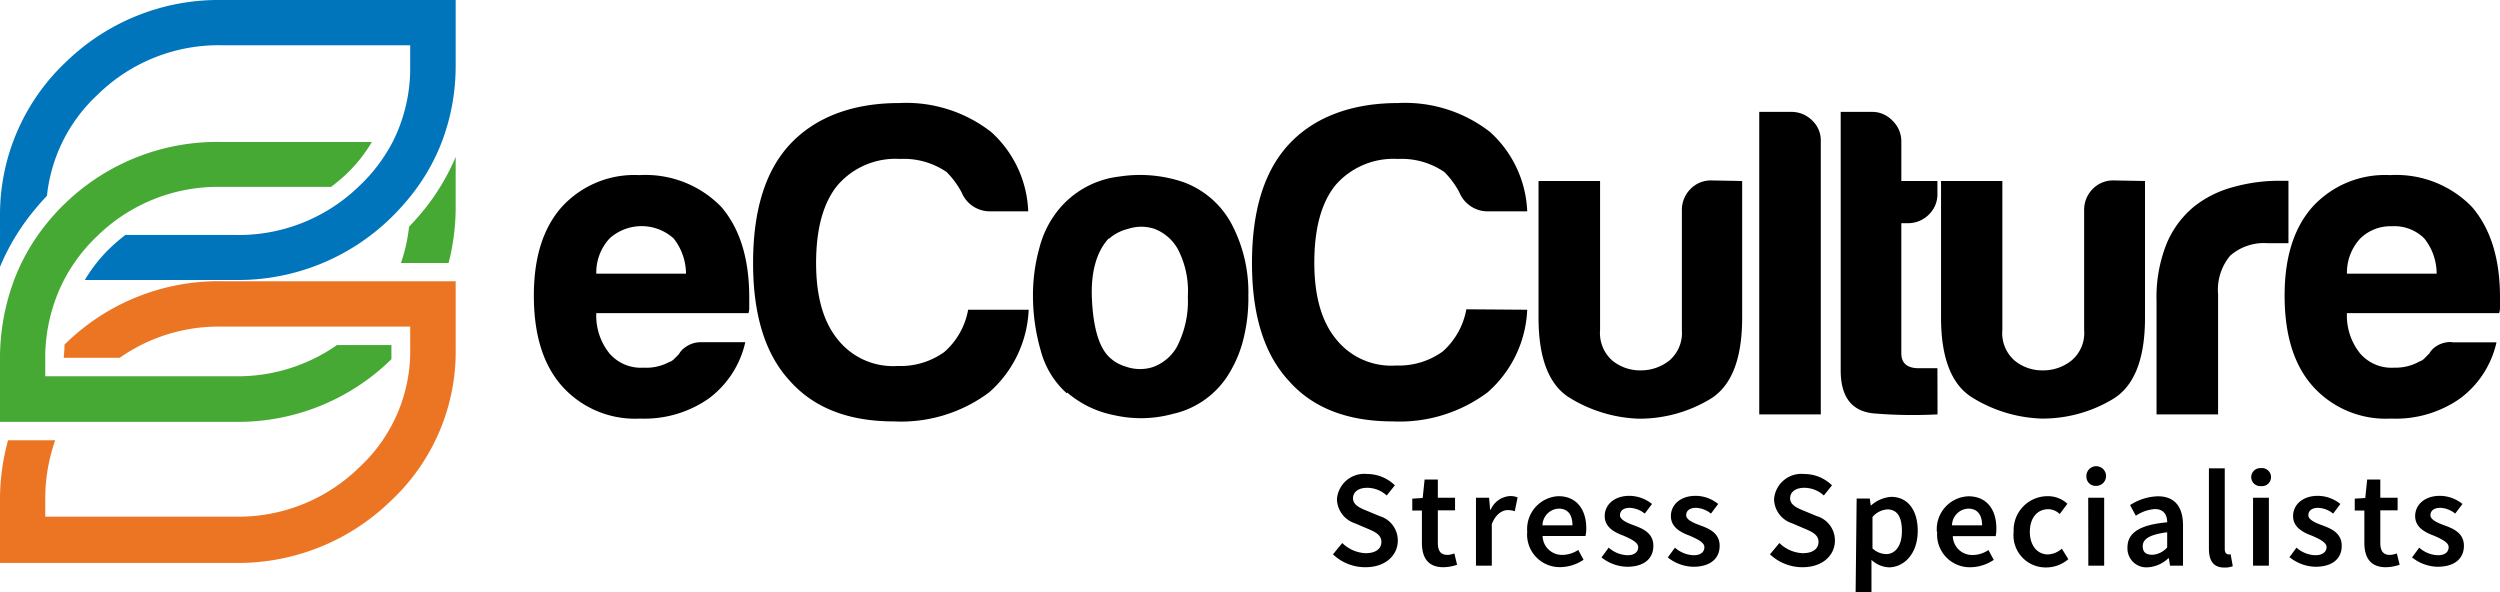
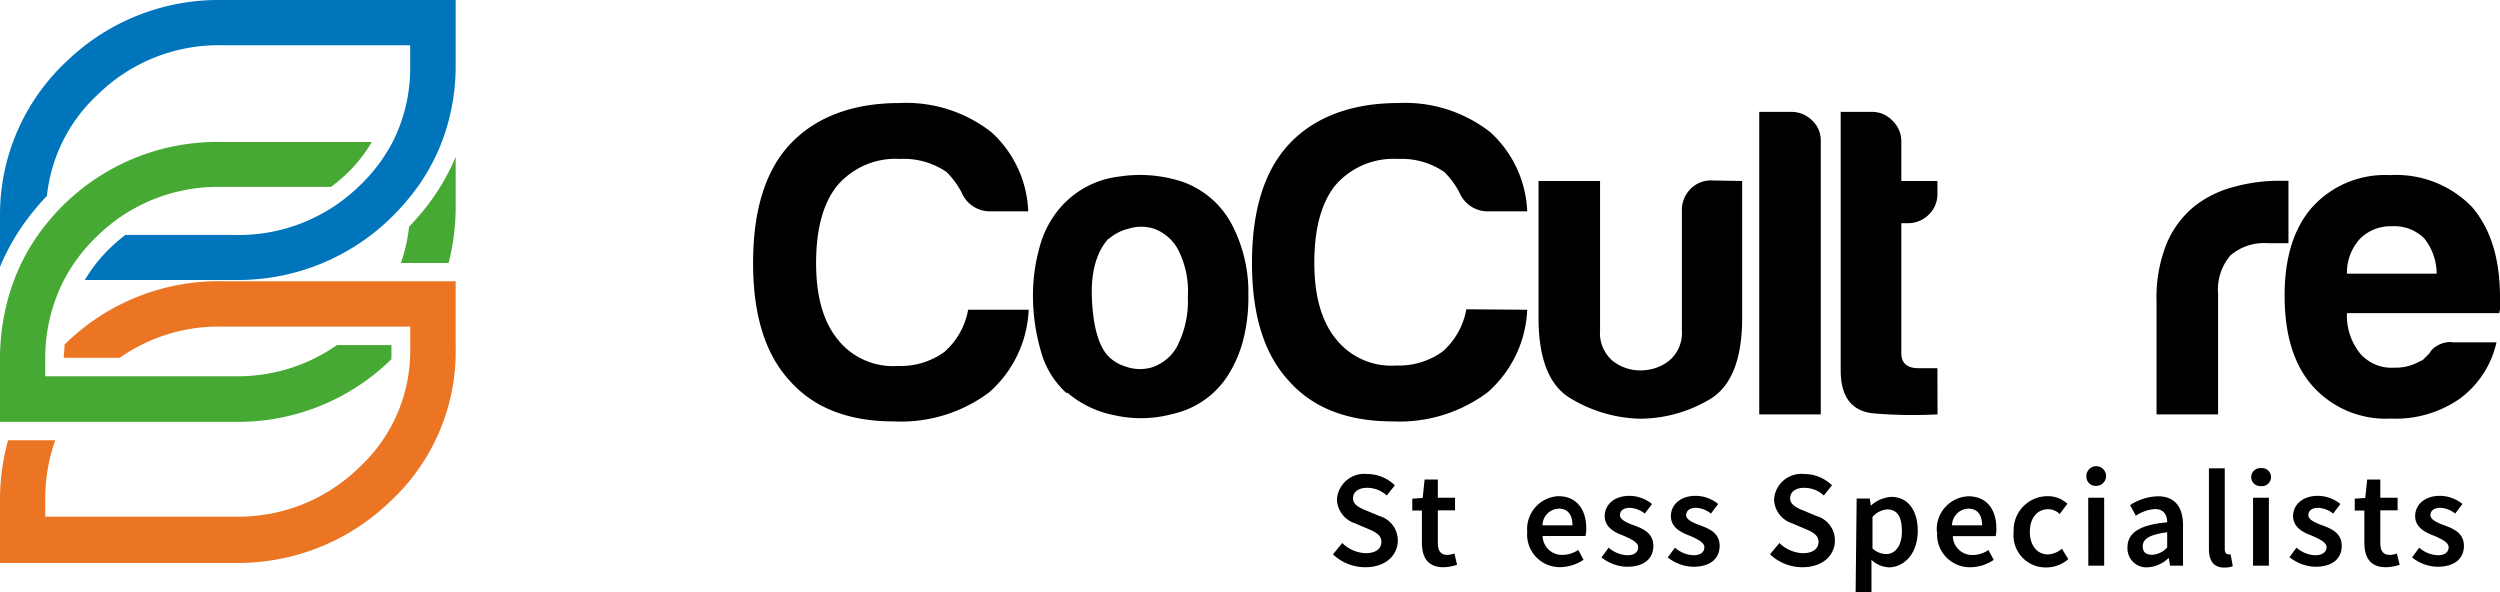
<svg xmlns="http://www.w3.org/2000/svg" viewBox="0 0 220.99 52.35">
  <defs>
    <style>.cls-1{fill:#0075bc;}.cls-2{fill:#eb7523;}.cls-3{fill:#45a934;}</style>
  </defs>
  <g id="Capa_2" data-name="Capa 2">
    <g id="Capa_1-2" data-name="Capa 1">
-       <path d="M52.71,24.19h7.93a5.08,5.08,0,0,0-1.09-3.11,4.23,4.23,0,0,0-5.67,0,4.44,4.44,0,0,0-1.17,3.11M62,30.25h3.88a8.51,8.51,0,0,1-3.26,5A9.92,9.92,0,0,1,56.6,37a8.65,8.65,0,0,1-6.92-2.87q-2.49-2.8-2.49-8,0-5,2.41-7.77a8.67,8.67,0,0,1,6.92-2.88,9.33,9.33,0,0,1,7.23,2.8q2.48,2.88,2.48,8v.85a1.45,1.45,0,0,1-.07.55H52.71a5.32,5.32,0,0,0,1.17,3.57,3.66,3.66,0,0,0,3,1.25A4.31,4.31,0,0,0,59.16,32a1,1,0,0,0,.43-.27l.43-.43a1.68,1.68,0,0,1,.58-.62A2.31,2.31,0,0,1,62,30.25" />
      <path d="M90.93,27.38a10.27,10.27,0,0,1-3.49,7.3A13,13,0,0,1,79,37.25q-6.06,0-9.25-3.66-3.18-3.5-3.18-10.33c0-4.67,1.08-8.16,3.26-10.5s5.44-3.65,9.64-3.65a12.22,12.22,0,0,1,8.16,2.57,9.94,9.94,0,0,1,3.26,7H87.59A2.7,2.7,0,0,1,85,17a7.61,7.61,0,0,0-1.32-1.79,6.69,6.69,0,0,0-4.12-1.16A6.76,6.76,0,0,0,74,16.42q-1.86,2.32-1.86,6.84,0,4.35,1.86,6.68a6.24,6.24,0,0,0,5.36,2.41,6.6,6.6,0,0,0,4.12-1.24,6.48,6.48,0,0,0,2.1-3.73Z" />
      <path d="M98,21.08c-1.09,1.19-1.58,3-1.48,5.32s.54,4,1.32,4.94a3.44,3.44,0,0,0,1.63,1.05,3.77,3.77,0,0,0,2.37.08A4,4,0,0,0,104,30.72a8.77,8.77,0,0,0,1-4.51,8,8,0,0,0-.89-4.2,4,4,0,0,0-2.06-1.78,3.72,3.72,0,0,0-2.33,0,4,4,0,0,0-1.71.89M94.29,34.76A7.7,7.7,0,0,1,92,31a17.53,17.53,0,0,1-.69-4.93,15.58,15.58,0,0,1,.58-4.2,8.77,8.77,0,0,1,1.82-3.5,8.14,8.14,0,0,1,5.21-2.76,11.93,11.93,0,0,1,5.75.51,7.92,7.92,0,0,1,4.36,4,12.89,12.89,0,0,1,1.32,6,14.89,14.89,0,0,1-.55,4.28,10.9,10.9,0,0,1-1.4,3,7.77,7.77,0,0,1-4.74,3.19,10.64,10.64,0,0,1-5.17.11,9,9,0,0,1-4.15-2" />
      <path d="M135,27.38a10.28,10.28,0,0,1-3.5,7.3,13,13,0,0,1-8.39,2.57q-6.08,0-9.25-3.66-3.19-3.5-3.19-10.33c0-4.67,1.09-8.16,3.26-10.5s5.44-3.65,9.64-3.65a12.22,12.22,0,0,1,8.16,2.57,10,10,0,0,1,3.27,7h-3.34A2.71,2.71,0,0,1,129,17a7.61,7.61,0,0,0-1.32-1.79,6.69,6.69,0,0,0-4.12-1.16,6.78,6.78,0,0,0-5.52,2.33q-1.86,2.32-1.86,6.84,0,4.35,1.86,6.68a6.24,6.24,0,0,0,5.37,2.41,6.62,6.62,0,0,0,4.12-1.24,6.53,6.53,0,0,0,2.09-3.73Z" />
      <path d="M154,16V28.08q0,5.52-2.87,7.22a12.12,12.12,0,0,1-6.3,1.71,12.44,12.44,0,0,1-6.1-1.86Q136,33.44,136,28.08V16h5.44V29.17a3.25,3.25,0,0,0,1.09,2.71,3.89,3.89,0,0,0,2.49.86,4.05,4.05,0,0,0,2.53-.86,3.21,3.21,0,0,0,1.12-2.71V18.59a2.62,2.62,0,0,1,.74-1.86,2.5,2.5,0,0,1,1.9-.78Z" />
      <path d="M155.51,9.89h2.8a2.58,2.58,0,0,1,1.86.74,2.41,2.41,0,0,1,.78,1.82V36.63h-5.44Z" />
      <path d="M171.27,36.63a41.89,41.89,0,0,1-5.56-.08c-2-.16-3-1.43-3-3.81V9.89h2.79a2.45,2.45,0,0,1,1.79.78,2.52,2.52,0,0,1,.78,1.86V16h3.19v1.09a2.5,2.5,0,0,1-.78,1.9,2.59,2.59,0,0,1-1.87.74h-.54v11.5c0,.88.52,1.32,1.55,1.32h1.64Z" />
-       <path d="M189.61,16V28.08q0,5.52-2.88,7.22A12.05,12.05,0,0,1,180.44,37a12.4,12.4,0,0,1-6.1-1.86q-2.76-1.71-2.76-7.07V16H177V29.17a3.22,3.22,0,0,0,1.09,2.71,3.84,3.84,0,0,0,2.48.86,4,4,0,0,0,2.53-.86,3.18,3.18,0,0,0,1.13-2.71V18.59a2.61,2.61,0,0,1,.73-1.86,2.52,2.52,0,0,1,1.91-.78Z" />
      <path d="M190.63,36.63v-10a12.72,12.72,0,0,1,.89-5.09,8.46,8.46,0,0,1,2.45-3.3,9.51,9.51,0,0,1,3.46-1.71,15,15,0,0,1,4.08-.55h.78v5.52H200.5a4.55,4.55,0,0,0-3.35,1.09A4.68,4.68,0,0,0,196.07,26V36.63Z" />
      <path d="M207.46,24.19h7.93a5,5,0,0,0-1.09-3.11A3.74,3.74,0,0,0,211.43,20a3.81,3.81,0,0,0-2.8,1.09,4.44,4.44,0,0,0-1.17,3.11m9.33,6.06h3.89a8.47,8.47,0,0,1-3.27,5A9.9,9.9,0,0,1,211.35,37a8.66,8.66,0,0,1-6.92-2.87c-1.66-1.87-2.48-4.54-2.48-8q0-5,2.4-7.77a8.67,8.67,0,0,1,6.92-2.88,9.33,9.33,0,0,1,7.23,2.8q2.49,2.88,2.49,8v.85a1.41,1.41,0,0,1-.08.55H207.46a5.32,5.32,0,0,0,1.17,3.57,3.66,3.66,0,0,0,3,1.25,4.31,4.31,0,0,0,2.25-.55,1,1,0,0,0,.43-.27l.43-.43a1.78,1.78,0,0,1,.58-.62,2.33,2.33,0,0,1,1.44-.39" />
      <path d="M117.83,49l.82-1a3.14,3.14,0,0,0,2.07.9c.9,0,1.39-.4,1.39-1s-.51-.87-1.23-1.17l-1.1-.47a2.3,2.3,0,0,1-1.6-2.12,2.42,2.42,0,0,1,2.68-2.24,3.51,3.51,0,0,1,2.44,1l-.72.9a2.55,2.55,0,0,0-1.72-.68c-.76,0-1.26.35-1.26.93s.61.86,1.27,1.12l1.08.45a2.24,2.24,0,0,1,1.61,2.16c0,1.29-1.07,2.36-2.86,2.36A4.12,4.12,0,0,1,117.83,49" />
      <path d="M125.69,48V45.13h-.85V44.08l.92-.06.17-1.63h1.17V44h1.52v1.11H127.1V48c0,.71.27,1.05.84,1.05a1.76,1.76,0,0,0,.62-.13l.24,1a3.79,3.79,0,0,1-1.21.22c-1.39,0-1.9-.88-1.9-2.17" />
-       <path d="M130.47,44h1.16l.09,1.06h.05a2,2,0,0,1,1.69-1.21,1.64,1.64,0,0,1,.69.12l-.25,1.22a2,2,0,0,0-.62-.1c-.47,0-1.05.33-1.41,1.23V50h-1.4Z" />
      <path d="M139,46.44c0-.93-.4-1.48-1.22-1.48a1.5,1.5,0,0,0-1.43,1.48ZM135,47a2.91,2.91,0,0,1,2.75-3.14c1.61,0,2.47,1.17,2.47,2.84a3,3,0,0,1-.07.68h-3.79a1.71,1.71,0,0,0,1.76,1.67,2.51,2.51,0,0,0,1.39-.44l.47.87a3.74,3.74,0,0,1-2,.65A2.88,2.88,0,0,1,135,47" />
      <path d="M141.54,49.31l.66-.9a2.64,2.64,0,0,0,1.66.67c.64,0,.95-.3.95-.72s-.65-.72-1.28-1c-.79-.29-1.68-.74-1.68-1.74s.84-1.79,2.18-1.79a3.22,3.22,0,0,1,2,.72l-.64.85a2.27,2.27,0,0,0-1.32-.51c-.6,0-.87.28-.87.66s.59.66,1.24.89c.81.3,1.71.69,1.71,1.81s-.81,1.85-2.32,1.85a3.77,3.77,0,0,1-2.27-.83" />
      <path d="M147.4,49.31l.66-.9a2.6,2.6,0,0,0,1.65.67c.65,0,.95-.3.95-.72s-.65-.72-1.28-1c-.79-.29-1.68-.74-1.68-1.74s.84-1.79,2.18-1.79a3.18,3.18,0,0,1,2,.72l-.64.85a2.24,2.24,0,0,0-1.31-.51c-.6,0-.88.28-.88.66s.6.66,1.24.89c.82.3,1.72.69,1.72,1.81s-.82,1.85-2.33,1.85a3.75,3.75,0,0,1-2.26-.83" />
      <path d="M156.46,49l.83-1a3.14,3.14,0,0,0,2.07.9c.9,0,1.39-.4,1.39-1s-.51-.87-1.23-1.17l-1.1-.47a2.29,2.29,0,0,1-1.6-2.12,2.42,2.42,0,0,1,2.67-2.24,3.51,3.51,0,0,1,2.45,1l-.72.9a2.56,2.56,0,0,0-1.73-.68c-.75,0-1.25.35-1.25.93s.61.86,1.27,1.12l1.08.45a2.24,2.24,0,0,1,1.61,2.16c0,1.29-1.07,2.36-2.86,2.36A4.17,4.17,0,0,1,156.46,49" />
      <path d="M168.12,46.93c0-1.2-.39-1.9-1.29-1.9a1.89,1.89,0,0,0-1.31.67v2.78a1.86,1.86,0,0,0,1.2.5c.79,0,1.4-.7,1.4-2m-4-2.91h1.16l.09.63h0a3,3,0,0,1,1.8-.78c1.49,0,2.35,1.2,2.35,3,0,2.05-1.23,3.23-2.55,3.23a2.4,2.4,0,0,1-1.54-.66l0,1v1.87h-1.4Z" />
      <path d="M175.21,46.44c0-.93-.41-1.48-1.22-1.48a1.5,1.5,0,0,0-1.44,1.48Zm-4,.57A2.91,2.91,0,0,1,174,43.87c1.62,0,2.47,1.17,2.47,2.84a3,3,0,0,1-.06.68h-3.79a1.71,1.71,0,0,0,1.76,1.67,2.51,2.51,0,0,0,1.39-.44l.47.87a3.74,3.74,0,0,1-2,.65,2.89,2.89,0,0,1-3-3.13" />
      <path d="M178,47a3,3,0,0,1,3-3.14,2.53,2.53,0,0,1,1.75.67l-.68.91a1.48,1.48,0,0,0-1-.43c-1,0-1.64.79-1.64,2s.66,2,1.6,2a2,2,0,0,0,1.23-.51l.57.93a3,3,0,0,1-2,.73A2.84,2.84,0,0,1,178,47" />
      <path d="M184.59,44H186v6h-1.4Zm-.16-1.84a.87.87,0,1,1,.86.79.81.81,0,0,1-.86-.79" />
      <path d="M191.57,48.39V47.05c-1.63.21-2.16.63-2.16,1.23s.36.76.86.76a1.89,1.89,0,0,0,1.3-.65m-3.51,0c0-1.28,1.06-2,3.51-2.22,0-.63-.28-1.17-1.09-1.17a3.41,3.41,0,0,0-1.68.59l-.51-.94a4.72,4.72,0,0,1,2.46-.78c1.48,0,2.22.92,2.22,2.58V50h-1.15l-.1-.65h-.05a2.89,2.89,0,0,1-1.85.8,1.67,1.67,0,0,1-1.76-1.75" />
      <path d="M195.26,48.46V41.4h1.4v7.13c0,.34.16.47.31.47a.64.64,0,0,0,.21,0l.19,1.05a2,2,0,0,1-.75.12c-1,0-1.36-.65-1.36-1.68" />
      <path d="M199.16,44h1.4v6h-1.4ZM199,42.18a.8.8,0,0,1,.86-.8.8.8,0,1,1,0,1.59.8.8,0,0,1-.86-.79" />
      <path d="M202.34,49.31l.66-.9a2.64,2.64,0,0,0,1.66.67c.64,0,1-.3,1-.72s-.65-.72-1.28-1c-.79-.29-1.68-.74-1.68-1.74s.84-1.79,2.18-1.79a3.2,3.2,0,0,1,2,.72l-.64.85a2.27,2.27,0,0,0-1.32-.51c-.59,0-.87.28-.87.66s.59.66,1.24.89c.81.3,1.71.69,1.71,1.81s-.81,1.85-2.32,1.85a3.77,3.77,0,0,1-2.27-.83" />
      <path d="M209,48V45.13h-.85V44.08l.93-.06.17-1.63h1.16V44h1.53v1.11h-1.53V48c0,.71.27,1.05.84,1.05a1.76,1.76,0,0,0,.62-.13l.25,1a3.85,3.85,0,0,1-1.22.22c-1.39,0-1.9-.88-1.9-2.17" />
      <path d="M213.19,49.31l.66-.9a2.6,2.6,0,0,0,1.65.67c.65,0,.95-.3.95-.72s-.65-.72-1.28-1c-.79-.29-1.68-.74-1.68-1.74s.84-1.79,2.18-1.79a3.18,3.18,0,0,1,2,.72l-.64.85a2.24,2.24,0,0,0-1.31-.51c-.6,0-.88.28-.88.66s.6.66,1.24.89c.82.3,1.72.69,1.72,1.81s-.82,1.85-2.33,1.85a3.75,3.75,0,0,1-2.26-.83" />
      <path class="cls-1" d="M19.61,0A19.35,19.35,0,0,0,5.86,5.45,18.54,18.54,0,0,0,0,19v4.59A19.82,19.82,0,0,1,2.77,18.9c.48-.6.93-1.12,1.38-1.59A14.21,14.21,0,0,1,8.63,8.37,15.26,15.26,0,0,1,19.61,4H36.26V5.85a14.51,14.51,0,0,1-1.49,6.58,14.65,14.65,0,0,1-3,4l0,0a15.26,15.26,0,0,1-11,4.34H11.08a16.63,16.63,0,0,0-1.3,1.11l0,0,0,0a13.39,13.39,0,0,0-2.28,2.87H20.76a19.35,19.35,0,0,0,13.75-5.45,20.93,20.93,0,0,0,1.75-1.92,17.84,17.84,0,0,0,2.88-5.06,18.91,18.91,0,0,0,1.14-6.58V0Z" />
      <path class="cls-2" d="M40.28,24.86H19.61A19.35,19.35,0,0,0,5.86,30.31c-.06.05-.1.11-.16.16q0,.5-.06,1v.16h4.94a15.21,15.21,0,0,1,9-2.76H36.26v1.82a14,14,0,0,1-4.52,10.64,15.26,15.26,0,0,1-11,4.34H4V43.92a15.54,15.54,0,0,1,.88-5H.71a20,20,0,0,0-.71,5v5.84H20.76a19.35,19.35,0,0,0,13.75-5.45,18.06,18.06,0,0,0,5.77-13.56Z" />
      <path class="cls-3" d="M34.6,31.75c0-.34,0-.68,0-1V30.5H29.79a15.28,15.28,0,0,1-9,2.76H4V31.48A15.06,15.06,0,0,1,5.6,24.86a14.9,14.9,0,0,1,3-4l0,0a15.26,15.26,0,0,1,11-4.34h9.66a15,15,0,0,0,1.33-1.11l0,0,0,0a13,13,0,0,0,2.28-2.86H19.61A19.35,19.35,0,0,0,5.86,17.88a18.33,18.33,0,0,0-1.83,2,17.88,17.88,0,0,0-2.81,4.95A19.83,19.83,0,0,0,0,31.45v5.84H20.76a19.35,19.35,0,0,0,13.75-5.45l.09-.09" />
      <path class="cls-3" d="M39.14,23.25h.51a19.62,19.62,0,0,0,.63-5V13.87a19.59,19.59,0,0,1-2.77,4.64c-.47.58-.91,1.07-1.35,1.53a14.56,14.56,0,0,1-.72,3.21Z" />
    </g>
  </g>
</svg>